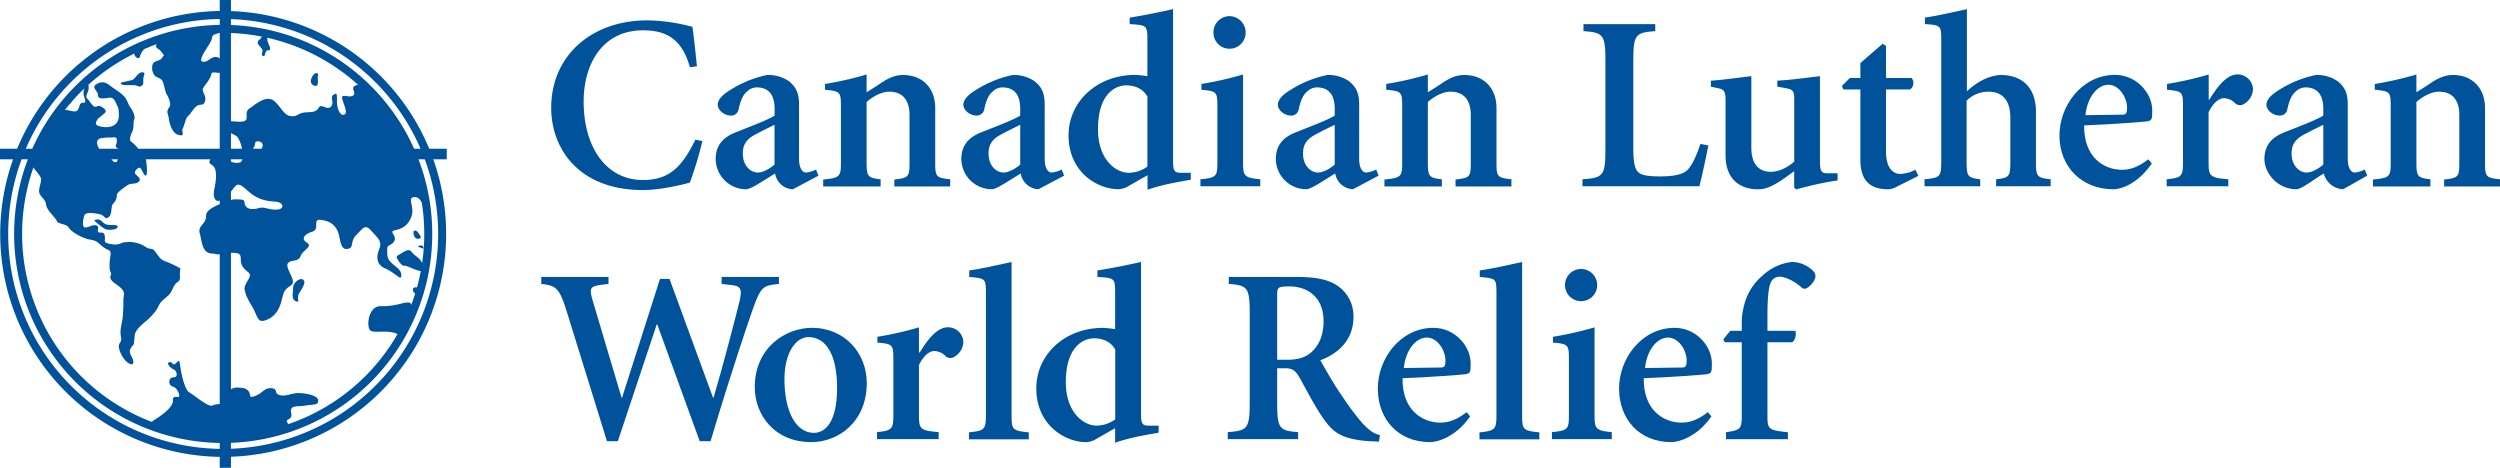
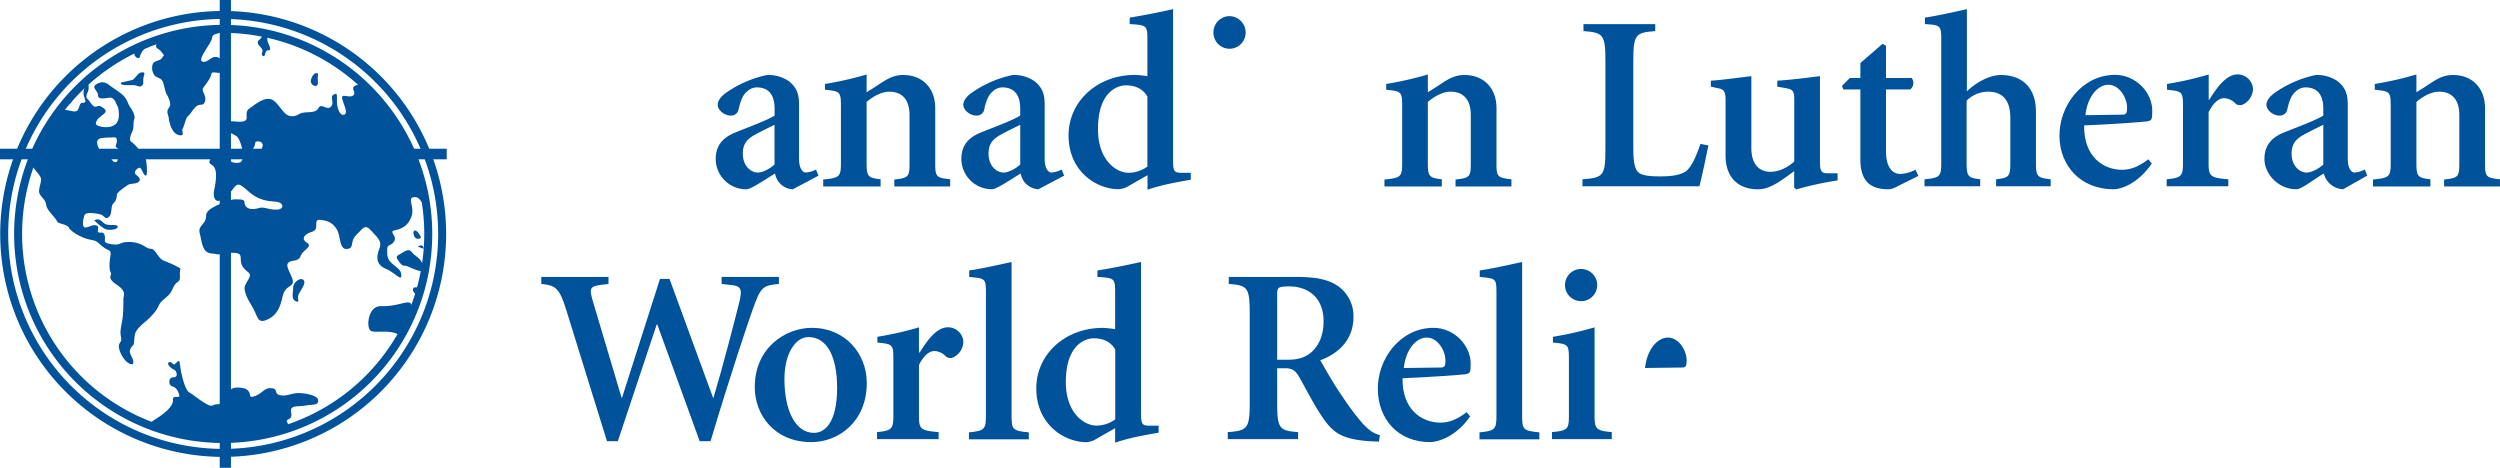
<svg xmlns="http://www.w3.org/2000/svg" viewBox="0 0 919.09 171.97">
  <defs>
    <style>.cls-1,.cls-4,.cls-5{fill:none;}.cls-1{clip-rule:evenodd;}.cls-2{clip-path:url(#clip-path);}.cls-3,.cls-6{fill:#00539b;}.cls-3,.cls-5{fill-rule:evenodd;}.cls-4,.cls-5{stroke:#00539b;stroke-width:2.94px;}</style>
    <clipPath id="clip-path">
      <path class="cls-1" d="M82,10.61A75.39,75.39,0,1,0,157.44,86,75.39,75.39,0,0,0,82,10.61Z" />
    </clipPath>
  </defs>
  <g id="Layer_2" data-name="Layer 2">
    <g id="Tagline_5" data-name="Tagline 5">
      <g class="cls-2">
        <path class="cls-3" d="M35.74,52.79a1.56,1.56,0,0,1,1.32-1.95,16.88,16.88,0,0,1,3.47-.27c1.38,0,2.43-.56,2.43,1.11s-1,1.94.13,2.77,1.53,1.25.77,2.43-.35,2.92-1.6,2.71S41,57.72,39.63,57.44s-2.36-.56-2.78-1.81-.91-1.39-1.11-2.84Zm71.12,105.35c-.81.21-.57-1.74-1.15-2.65-1.18-1.85,2-.68,1.34-3.7s2.19-2.18,5.21-2.69,4.88,0,4.71-2-6.22-2.86-8.41-2.52-3.52,1.17-5.71.67-.5-2.19-2.85-2.52-3.36,1.35-4.87,2.19-3.2,1.51-3.2.33a2.89,2.89,0,0,0-2.39-2.54c-3.39-.62-5.49-.13-5.81,3.09-.25,2.68-2.38,2.67-4.06,2.83s-1.51,1.18-3.87-.16-4.53-3.2-6.21-4.21-3-6.88-3.36-9.91-1-1-2-.5-.67-1-2-.68.67,2.35,1.68,2.69,1.84,2.86-.17,2.86-1.85,3-.34,3.35,2.35,2.19,2.52,3.37-2.52-.51-2.35,1.68-3,4.92-6.88,7.28l-3.11,2.29c2.73.93,5.88,3.18,12.06,4.76,8.11,2.06,21.42,1.7,21.42,1.7S103.76,158.91,106.86,158.14Zm-96.39-99c1.7,2.74,4.18,5,4.57,6.4s-1.31,4.29-.39,5.86,2.08,2,2.34,4,3.52,4.69,3.91,5.86,3.66,1,4.44,2.47,4.82,3.79,7.56,4.32,2.35.51,4.69,2.48,3.39.9,3,3.51-.52,5,.13,6.13-1.75,1.82,2.12,4.44,2.52,3.76,2.52,5.55,0,3.56-.21,6.08-1.16,4.92-.74,7.22-.09,1.84-.63,3.19,1.3,5.61,3.51,6.87,1.82-.76,1.45-1.64c-.58-1.36-1-1.73-1-2.79s1.3-2.27,1.41-2.49.21-2.19.42-3.45.94-2.51,4.4-5.34c.08-.07,3.2-2.82,4.16-5s1.83-2.39,3.7-4.17,1.62-3.76,3.54-5c1.45-.94.32-2.57,1-4.93a37.5,37.5,0,0,0-5.51-2.61c-1.83-.66-2.09-1.31-3.65-3.39s-1.57-.53-3.78-2A10.73,10.73,0,0,0,46.72,89c-2.74,0-2.22,1.3-5.74.77s-2.08-1.29-2.48-3.12-1.69-.78-2.34-1.3.65-2.1-.78-2.49-2.74.78-4.05.78-.78-3.25-.26-4.55,4.31-.65,5.87-.26,1.56,2.08,3,1,.65-3.91,1.69-5a4.1,4.1,0,0,0,1.31-3.13c0-1,2.87-2.87,4-3.65s2.87-.25,4-1.17,0-1.83-1-2.74.52-2.35,1.3-2.48,1.31,2.48,2.22,2.87.52-3.91.26-5.48-1.7-2.47-2.61-4A15.17,15.17,0,0,0,48,51.88c-.65-.64.43-3.07.43-3.07,1.08-1.88.31-3.5,1-5.2.27-.65-.37-2.57-1.42-4s-1.17-3-2.61-4.43S42,32.7,40.33,31.39s-3-1.56-4.95-.39.65,2.35.65,4,2.22,1.18,4.17.92,2.35,2.08,3,3.13.54,4.37.37,4.52h0c-.57,3.23-4.19,3.55-6.66,2.93s-1.69-1.54-.83-2.93c.48-.34,1.2-1,2-1.62,1.29-1,.86-1.68-.58-2.59s-1.69,0-2.61-.13-1.69-1.83-2.73-2.87.26-2.22.39-3.52,0-2.48-.79-1.69a4.73,4.73,0,0,0-.78,4.56c.66,1.82.52,2.08-.65,2.08s-1,1.7-1.82,2.74-3.13-.13-4.7-.13-.91-1.95.91-2.09,2-1.3.79-2.73-1.18-2.09-2.09-2.74ZM138.91,30.35c-1.74-1.44-5.33.18-7.94,1s.33,2.69-1.15,3.76-4.53-1-4,1.21,2.23,5.21.75,5.83-2.7-2.22-2.7-4.82.19-3.38-1.26-2.51.48,3-1,4.44-3.57-1.53-4.54.48S112.74,41,111,41.53s-2,1.42-4.27,1.13-3.54-3.45-5.86-5.47-5.5,0-7.81,1.73c-1.68,1.26-2.43,1.33-2.39,3.26l0,1.39c-.38,2-4.54.81-7,1S83,48.39,84.94,49a10.64,10.64,0,0,1,2.14,1.15c1.73,1.74,3.3,8.83,1.16,9.56a4.63,4.63,0,0,1-3.3-.3c-1.09-.45-2.61-1.13-3.92-1.69-1.61-.69-2.9-1-3.79,1-1.43,3.19,4-.65,1.55,10.92-.71,3.35.72,4.83,2.24,4s2.22-1.82,3.92-3.22h0v0c2.44-3.32,2.55-3.43,6.47,0s7.23,3.47,10.13,3.76,3.18,2.89,0,2.89-4.35-1.16-6.37-.58-4.05.58-4.92-.86.58-2.32-2.89-2.32a6.42,6.42,0,0,0-2.43.22c-1.7.63-2.15.6-3.92,1.4-2.68,1.21-5.23,2.41-5.23,4.31,0,3.48-3.19,3.48-2.32,6.66s.79,7.33,4.84,7.33c.39,0,1.49.31,1.88.29,2.29-.16,3.49-.63,5.55-.57s2.78.4,2.78,2.06c0,2.89,1.16,3.76,2.9,5.21s-2,4-1.45,6.37.87,2.9,2.89,6.37,1.74,6.08,5.22,4.62,4.91-4.34,5.78-8.39,3.19-3.47,3.77-5.21-2.9-5.79-1.74-7.23,3.76-.29,4.63-2.61,4.64-3.47,2.32-4.92-.87-3.18,2-4.05,0-4.63,2.9-4.34,4.63,1.15,6.08,3.47.87,7.52,3.76,7.23.87-2.6,3.47-5.2,3.18-4.06,5.5-1.45,4.05,3.75,2.9,6.65-1.16,5.79,2.31,7.24,5.79,4.64,5.79,2.6-1.16-2.6-3.19-4.33-2-2.9-2-5.22,1.45-1.15,2.6-3.19-2.31-3.46.3-4,4.91-1.74,6.07-5.2-1.73-6.66.87-6.95,2.61,2.89,4.34,2.89,1.87-4.67,1.87-6.7ZM94.65,52c-1.3,0-.52,1-1.3,2.08s0,2.87.91,3,1.83-1.95,2.22-3.13-.42-2-1.83-2Zm60.84,61.92c-1.91-.88-1.94.35-3.27-.3s-.35-2.5-2.41-2.42-4.77,1.49-9.67,1.34-5.54,7.72-3.93,9,8.93-1.16,11.78,2.81Zm-1-23.67c-.76.15-.76.46-.76.46l2,.75s0-1.45-1.22-1.21Zm1.63,16.94c-1.28-.28-1.93-1.59-3.33-1.56h0c-1.5,0-1.27,1.83.42,2.73s0,2.28,1.78,3.15Zm-10-11.93c.46.76,1.52,2.58,2.58,2.43s4.25,2,6.53,2,.15-2.74-.61-3.94-2.28-1.82-3.18-3-1.83-.92-3.5.15-2.6,1.11-1.82,2.43ZM152,85.51c0,.61.3,2.43,1.83,2.27s.75-1,0-2.12S152,84.44,152,85.51Zm-43,25.35c1.46.41-.15-1.22,1.06-3.18s2.58-4,1.37-4.86-3.65,1.06-3.65,3-.91,4.39,1.22,5ZM34.66,81c-.13,0,3.22,3.09,4.43,3.36s4,.14,4.17-.95-2.82-.4-4.3-.94-2-2.6-4.3-1.47ZM49.38,14.53c-.94,1.46-2,.62-2.51,1.88s.11,1.36,1.36,1.67.94,1.68,1.36,2.41,1.57,1.46,1.88.21,1.46-3,2.61-3.24,1.05-.53,1.47-1.57,1.78-1.68,1.67-3.35-.1-1.67.84-2.61ZM44.47,30.35c-.42,1.15,2.19.94,4.28.94s2.2.94,3.24.31.53-1.46.74-2.92.93-2.09-.53-2.09-2.3,2.19-3.55,2.82ZM94.8,16c.1.52,1,1.15,1.56,2.09s-.62,1.77.21,2.4.74-.73,1.26-1.57,1.25,0,1.46-.83-1-2.41-1-3.56,0-1.46-.63-2.19-.94.42-1.67,1.57-1.42.75-1.15,2.09Zm21.37,10.9c-.66,0-1.44,1.05-1.83,2.35a1.83,1.83,0,0,0,1.7,2.35c.91-.13.91-.92.78-2.48s.69-2.22-.65-2.22ZM67.38,46.75c.74-1.6.78-3.09,1.69-4,1.09-1,1.58-2.15,2.81-3.39,1.62-1.62,2.79,0,3.48-2.09s-1.39-3.71-.69-4.87,2.78-3.48,3-5.11,3.48.47,4.41-1.16.93-3.48-1.62-4.87-4,2.07-6,1.39h0C72.35,22,77.68,16,77.91,14.12s1.63-1.4,3.48-2.32S82.56,9.94,83,7.62L60.34,10.11c.21,1.88,1.36,2.08,1.36,3.34s-1.67-1-2.72-1-.21,1.14-1.25,3.34.42,1.67,1.67,3.35.94.83.21,2.09-2.83.94-3.45,2.3a4.62,4.62,0,0,0,.73,4.29c.73.73,2.09.83,2.72,1.77s1,3.76,1.57,4.92a9.46,9.46,0,0,1,1.36,3.45c.21,1.67-1,1.67-1,3.24a5.86,5.86,0,0,0,.42,1.64A14.71,14.71,0,0,0,63,47c.84,1.55,1.5,2.53,3.33,2.74s0-2,1.05-2.75" />
      </g>
      <path class="cls-4" d="M82,5.5A80.5,80.5,0,1,0,162.55,86,80.51,80.51,0,0,0,82,5.5Z" />
      <path class="cls-5" d="M82,10.61A75.39,75.39,0,1,0,157.44,86,75.39,75.39,0,0,0,82,10.61Z" />
      <rect class="cls-6" y="54.68" width="164.24" height="3.89" />
      <rect class="cls-6" x="80.78" width="4.13" height="171.97" />
-       <path class="cls-3" d="M256.21,24.36c-.55-5.32-.92-9.36-1.66-14.49a67.31,67.31,0,0,0-16.5-2.39c-20.55,0-35.41,12.94-35.41,32.2,0,14.49,9.72,30.19,33.75,30.19,6.42,0,14.68-2,17.25-2.77a138.21,138.21,0,0,0,4.58-15.23l-2.56-.55c-4.77,9.73-9.36,14.86-19.27,14.86-13.39,0-21.82-11.83-21.82-28.89,0-13.57,6.78-26.14,21.82-26.14,8.53,0,14.31,3.12,17.25,13.58l2.57-.37Z" />
      <path class="cls-3" d="M300,62.33a9.89,9.89,0,0,1-3.67,1.1c-1.28,0-2.57-1.47-2.57-5.14V38.67c0-3.21-.37-6.24-3.85-8.9a13.47,13.47,0,0,0-7.89-2.2,40.83,40.83,0,0,0-15.32,6.7c-1.92,1.46-2.84,2.93-2.84,4.21,0,2.2,2.66,4,4.68,4a2.74,2.74,0,0,0,2.93-2c.74-3.48,1.65-5.59,3.12-6.79a5.22,5.22,0,0,1,3.58-1.56c4.22,0,6.6,2.48,6.6,7.89v2.48C281.81,44.35,274.47,47,270,48.85c-4.77,2-6.88,5.13-6.88,9.63a11.21,11.21,0,0,0,11.19,11.11c1.83,0,6.78-3.5,10.64-5.79a6.89,6.89,0,0,0,6.51,5.79l9.44-5L300,62.33ZM284.74,60.5c-2.11,1.83-4.49,2.93-6.14,2.93-2.39,0-5.51-2.2-5.51-7,0-3.3,1.38-5.23,4.41-6.88,1.65-.92,5.32-2.75,7.24-3.67V60.5Z" />
      <path class="cls-3" d="M318.6,27.38a124.47,124.47,0,0,1-15.32,3.49V33c5.69.55,5.87.73,5.87,6.33V60c0,5-.55,5.41-6.51,6v2.56h21.1V65.91c-4.59-.55-5.14-.92-5.14-6V37.48c2.57-2.21,5.59-3.77,8.35-3.77,4.76,0,7.42,3,7.42,8.53V60c0,5-.36,5.41-5.59,6v2.56h20.54V65.91c-5.13-.55-5.5-.92-5.5-6V39.68c0-7-4.4-12.11-11.83-12.11-2.84,0-5.14,1-8.07,2.93-1.65,1.11-3.49,2.3-5.32,3.4V27.38Z" />
      <path class="cls-3" d="M390.3,62.33a9.84,9.84,0,0,1-3.67,1.1c-1.28,0-2.57-1.47-2.57-5.14V38.67c0-3.21-.36-6.24-3.85-8.9a13.45,13.45,0,0,0-7.89-2.2A40.9,40.9,0,0,0,357,34.27c-1.92,1.46-2.84,2.93-2.84,4.21,0,2.2,2.66,4,4.68,4a2.76,2.76,0,0,0,2.94-2c.73-3.48,1.65-5.59,3.11-6.79a5.22,5.22,0,0,1,3.58-1.56c4.22,0,6.6,2.48,6.6,7.89v2.48c-2.93,1.83-10.27,4.49-14.76,6.33-4.77,2-6.88,5.13-6.88,9.63a11.21,11.21,0,0,0,11.19,11.11c1.83,0,6.79-3.5,10.64-5.79a6.9,6.9,0,0,0,6.51,5.79l9.45-5-.92-2.29ZM375.07,60.5c-2.11,1.83-4.49,2.93-6.14,2.93-2.39,0-5.5-2.2-5.5-7,0-3.3,1.37-5.23,4.4-6.88,1.65-.92,5.32-2.75,7.24-3.67V60.5Z" />
      <path class="cls-3" d="M421.82,61.23a11.88,11.88,0,0,1-6.88,2.29c-4.77,0-11.28-4.86-11.28-16,0-14.4,7.71-16.14,10.27-16.14,3.31,0,6.24,1.19,7.89,4.13V61.23Zm9.39-57.87c-4.73,1.1-11.22,2.38-15.9,3.11V8.86c6.33.36,6.51.55,6.51,5.77V28a41.46,41.46,0,0,0-4.49-.46c-14.22,0-24.49,10-24.49,22.2,0,13.48,10.45,19.82,18.43,19.82a8.17,8.17,0,0,0,4-1.39l6.6-3.76v5.34c6.3-2.22,14.24-3.32,15.9-3.69V63.52h-3.4c-2.56,0-3.11-.46-3.11-4.49V3.36Z" />
-       <path class="cls-3" d="M457,27.38a124.47,124.47,0,0,1-15.32,3.49V33c5.69.55,5.87.73,5.87,6.33V59.76c0,5.05-.36,5.6-6.23,6.15v2.56h22V65.91c-5.78-.55-6.33-1.1-6.33-6.15V27.38Z" />
      <path class="cls-3" d="M452,5.92A6,6,0,0,0,446.1,12a5.92,5.92,0,0,0,11.84,0,6,6,0,0,0-6-6.06Z" />
-       <path class="cls-3" d="M505.92,62.33a9.89,9.89,0,0,1-3.67,1.1c-1.28,0-2.57-1.47-2.57-5.14V38.67c0-3.21-.36-6.24-3.85-8.9a13.45,13.45,0,0,0-7.89-2.2,40.83,40.83,0,0,0-15.32,6.7c-1.92,1.46-2.84,2.93-2.84,4.21,0,2.2,2.66,4,4.68,4a2.74,2.74,0,0,0,2.93-2c.74-3.48,1.65-5.59,3.12-6.79a5.22,5.22,0,0,1,3.58-1.56c4.22,0,6.6,2.48,6.6,7.89v2.48c-2.93,1.83-10.27,4.49-14.76,6.33-4.77,2-6.88,5.13-6.88,9.63a11.21,11.21,0,0,0,11.19,11.11c1.83,0,6.79-3.5,10.64-5.79a6.9,6.9,0,0,0,6.51,5.79l9.45-5-.92-2.29ZM490.69,60.5c-2.11,1.83-4.49,2.93-6.14,2.93-2.39,0-5.51-2.2-5.51-7,0-3.3,1.38-5.23,4.41-6.88,1.65-.92,5.32-2.75,7.24-3.67V60.5Z" />
      <path class="cls-3" d="M524.93,27.38a124.74,124.74,0,0,1-15.31,3.49V33c5.68.55,5.87.73,5.87,6.33V60c0,5-.55,5.41-6.52,6v2.56h21.1V65.91c-4.58-.55-5.14-.92-5.14-6V37.48c2.57-2.21,5.6-3.77,8.35-3.77,4.77,0,7.43,3,7.43,8.53V60c0,5-.37,5.41-5.6,6v2.56h20.55V65.91c-5.14-.55-5.5-.92-5.5-6V39.68c0-7-4.4-12.11-11.84-12.11-2.84,0-5.13,1-8.07,2.93-1.65,1.11-3.48,2.3-5.32,3.4V27.38Z" />
      <path class="cls-3" d="M582.14,8.86v2.57c7.34.55,8.07,1.28,8.07,11.19v32.1c0,9.9-.73,10.64-8.44,11.19v2.56h43c.74-2.74,2.75-12.1,3.3-15l-2.93-.55c-1.47,4.41-2.94,7.52-4.5,9.27-1.93,2.29-6.33,2.66-10.55,2.66-2.93,0-6-.19-7.52-1.29s-2.11-3.67-2.11-9V22.62c0-9.91.74-10.64,8.07-11.19V8.86Z" />
      <path class="cls-3" d="M643.83,28c-4.13.46-11.1,1.47-14.86,1.65v2.2l2.47.55c2,.37,2.94.83,2.94,4.22V57.19c0,8,4.59,12.4,11.92,12.4,2.57,0,4.77-.92,7.62-2.67,2-1.29,3.85-2.66,5.68-4v6l.74.73a120.07,120.07,0,0,1,15.22-3.32V63.71h-3.48c-2.48,0-3-.65-3-4.5V28c-3.95.46-11.37,1.47-15.68,1.65v2.2l2.56.46c3.12.55,3.67.92,3.67,4.31V59.4c-2.93,2.56-6,3.76-8.71,3.76-3.49,0-7.06-2-7.06-8.81V28Z" />
      <path class="cls-3" d="M692.1,16.1l-8.16,7.07v5.5h-3.86l-2.93,2.94.55,1.28h6.24V58.66c0,7.61,3.39,10.93,10.27,10.93a6.29,6.29,0,0,0,3-.92l8.06-4-1.09-2.29a12.39,12.39,0,0,1-5.6,1.56c-1.83,0-5.22-1.19-5.22-8.34V32.89h8.89a3,3,0,0,0,.55-4.22h-9.44V16.84l-1.29-.74Z" />
      <path class="cls-3" d="M723.08,3.36c-4.76,1.1-11.55,2.56-15.41,3.11V8.86c5.78.36,6,.55,6,5.77V59.76c0,5.23-.56,5.6-6.15,6.15v2.56H728V65.91c-4.41-.55-5-.92-5-6.15V37A11.3,11.3,0,0,1,731,33.71c5.13,0,8.07,3.12,8.07,9.54V59.76c0,5.23-.55,5.6-5.23,6.15v2.56H753.9V65.91c-4.86-.55-5.41-.92-5.41-6.15V41.05c0-8.34-4.59-13.48-13-13.48-4.59.18-9.18,2.93-12.39,6V3.36Z" />
      <path class="cls-3" d="M789.79,58.57c-3.58,2.75-6.52,3.85-9.63,3.85-6.88,0-14.13-4.77-13.95-16.32,10-.37,21.83-1.29,23.12-1.47,1.74-.37,1.92-.55,1.92-4,0-6.6-6-13.11-13.66-13.11-12.11,0-20.64,11.28-20.46,22.74C757.32,61.05,765,69.59,777,69.59c2.56,0,8.85-1.85,14.08-9.46l-1.28-1.56ZM766.67,42.34c.74-6.88,4.59-11.19,8.44-11.19,4,0,6.88,4.76,6.88,8.43,0,2-.37,2.57-1.65,2.57l-13.67.19Z" />
      <path class="cls-3" d="M812,27.38a124.89,124.89,0,0,1-15.32,3.49V33c5.69.55,5.87.73,5.87,6.33V59.76c0,5.05-.55,5.6-6,6.15v2.56h22.66V65.91c-6.7-.55-7.25-1.1-7.25-6.15V41.24c2-4,4.13-5.14,5.69-5.14a6,6,0,0,1,4.21,2,2.64,2.64,0,0,0,2.66.36,6.63,6.63,0,0,0,3.76-5.77,5.66,5.66,0,0,0-5.68-5.33c-4.5,0-8.16,5.78-10.37,9.27H812V27.38Z" />
      <path class="cls-3" d="M869.36,62.33a9.84,9.84,0,0,1-3.67,1.1c-1.28,0-2.57-1.47-2.57-5.14V38.67c0-3.21-.36-6.24-3.85-8.9a13.42,13.42,0,0,0-7.88-2.2,40.75,40.75,0,0,0-15.32,6.7c-1.93,1.46-2.85,2.93-2.85,4.21,0,2.2,2.66,4,4.68,4a2.76,2.76,0,0,0,2.94-2c.73-3.48,1.64-5.59,3.11-6.79a5.22,5.22,0,0,1,3.58-1.56c4.22,0,6.6,2.48,6.6,7.89v2.48c-2.93,1.83-10.27,4.49-14.76,6.33-4.77,2-6.88,5.13-6.88,9.63,0,5.32,4.9,11.11,11.78,11.11,1.84,0,6.19-3.5,10.05-5.79a7.63,7.63,0,0,0,7.1,5.79l8.86-5-.92-2.29ZM854.13,60.5c-2.11,1.83-4.49,2.93-6.14,2.93-2.39,0-5.51-2.2-5.51-7,0-3.3,1.38-5.23,4.41-6.88,1.65-.92,5.32-2.75,7.24-3.67V60.5Z" />
      <path class="cls-3" d="M888.36,27.38a124.74,124.74,0,0,1-15.31,3.49V33c5.68.55,5.86.73,5.86,6.33V60c0,5-.55,5.41-6.51,6v2.56h21.1V65.91c-4.59-.55-5.14-.92-5.14-6V37.48c2.57-2.21,5.6-3.77,8.35-3.77,4.77,0,7.42,3,7.42,8.53V60c0,5-.36,5.41-5.59,6v2.56h20.55V65.91c-5.14-.55-5.51-.92-5.51-6V39.68c0-7-4.4-12.11-11.83-12.11-2.84,0-5.13,1-8.07,2.93-1.65,1.11-3.48,2.3-5.32,3.4V27.38Z" />
      <path class="cls-3" d="M242.63,102.54,228.69,146.2h-.18l-10.64-35.77c-1.29-4.4-.92-5.13,2.84-5.68l3-.37v-2.57H199v2.57c4.86.55,6.52,1.1,9,9l15.14,48.81h4l14.31-42.94h.18l15.6,42.94h4c7.61-25.51,14.12-44.59,15.5-48.45,2.94-8.25,3.67-8.8,9.63-9.35v-2.57H265.29v2.57l3.3.37c3.94.36,4.49,1.46,3,7.15-1.47,5.87-5.87,22.93-9.27,34.3h-.18l-16-43.66Z" />
      <path class="cls-3" d="M299.22,159.14c-6.7,0-10.83-8.07-10.83-19.73,0-9.9,4.31-15.49,8.81-15.49,6.88,0,10.55,7.24,10.55,18.61,0,13-4.59,16.61-8.53,16.61Zm-.74-38.62c-9.54,0-21,7.16-21,21.83,0,10,7.06,20.19,20.82,20.19,9.81,0,20.36-7.35,20.36-21.75,0-10.91-8.07-20.27-20.18-20.27Z" />
      <path class="cls-3" d="M337.88,120.34a126.24,126.24,0,0,1-15.32,3.48v2.12c5.69.54,5.87.72,5.87,6.32v20.46c0,5-.55,5.59-6,6.14v2.57h22.65v-2.57c-6.69-.55-7.24-1.1-7.24-6.14V134.19c2-4,4.13-5.14,5.69-5.14a6.09,6.09,0,0,1,4.22,2,2.63,2.63,0,0,0,2.66.36,6.63,6.63,0,0,0,3.76-5.77,5.66,5.66,0,0,0-5.69-5.32c-4.5,0-8.16,5.78-10.36,9.26h-.28v-9.26Z" />
      <path class="cls-3" d="M371.91,96.31c-4.86,1.1-11.65,2.57-15.59,3.12v2.38c6,.55,6.14.55,6.14,6v45c0,5-.55,5.59-6.24,6.14v2.57h22v-2.57c-6-.55-6.33-1.1-6.33-6.14V96.31Z" />
      <path class="cls-3" d="M410,154.18a11.87,11.87,0,0,1-6.87,2.29c-4.77,0-11.29-4.86-11.29-15.95,0-14.4,7.71-16.14,10.27-16.14,3.31,0,6.24,1.19,7.89,4.12v25.68Zm9.45-57.87c-4.77,1.1-11.28,2.38-16,3.12v2.38c6.33.37,6.51.55,6.51,5.78V121a44.26,44.26,0,0,0-4.49-.46c-14.22,0-24.49,10-24.49,22.2,0,13.48,10.46,19.82,18.44,19.82a8.17,8.17,0,0,0,3.94-1.39l6.6-3.75v5.33c6.33-2.22,14.31-3.32,16-3.68v-2.58H422.6c-2.57,0-3.12-.45-3.12-4.49V96.31Z" />
      <path class="cls-3" d="M469.53,108.6c0-2.94.18-3.3,4.59-3.3,5.87,0,12.47,3.3,12.47,12.84,0,4.4-1.29,8.8-4.95,11.74-2.39,1.83-4.95,2.38-8.62,2.38h-3.49V108.6Zm-17.79-6.79v2.57c7,.55,7.7,1.28,7.7,11.19v32.1c0,9.91-.73,10.64-8.07,11.19v2.57h25.86v-2.57c-7-.55-7.7-1.28-7.7-11.19V135.38h2.94c2.75,0,3.85.92,5.32,3.49,2.66,4.76,5.68,10.64,8.62,14.85,3.57,5.14,6.69,7.71,16.69,8.46l3.85.18.37-2.4c-2.66-.64-4.13-2-6.33-4.22a96.29,96.29,0,0,1-7.61-10.18c-2.94-4.13-6.52-10.55-8-13.11,7.43-2.76,12.2-8.16,12.2-15.87a13.39,13.39,0,0,0-6.06-11.65c-3.66-2.39-8.43-3.12-15.13-3.12Z" />
      <path class="cls-3" d="M539.2,151.52c-3.58,2.76-6.51,3.85-9.63,3.85-6.88,0-14.12-4.76-13.94-16.32,10-.37,21.83-1.29,23.11-1.47,1.74-.36,1.93-.55,1.93-3.94,0-6.61-6-13.12-13.67-13.12-12.11,0-20.64,11.28-20.46,22.75.19,10.73,7.25,19.27,19.27,19.27,2.57,0,9.44-1.84,14.67-9.46l-1.28-1.56Zm-23.12-16.23c.74-6.88,4.59-11.19,8.44-11.19,4,0,6.88,4.77,6.88,8.44,0,2-.36,2.57-1.65,2.57l-13.67.18Z" />
      <path class="cls-3" d="M559.6,96.31c-4.86,1.1-11.65,2.57-15.59,3.12v2.38c6,.55,6.14.55,6.14,6v45c0,5-.54,5.59-6.23,6.14v2.57h22v-2.57c-6-.55-6.33-1.1-6.33-6.14V96.31Z" />
      <path class="cls-3" d="M586.23,120.34a126.24,126.24,0,0,1-15.32,3.48v2.12c5.69.54,5.88.72,5.88,6.32v20.46c0,5-.37,5.59-6.24,6.14v2.57h22v-2.57c-5.78-.55-6.33-1.1-6.33-6.14V120.34Z" />
      <path class="cls-3" d="M581.19,98.88a5.92,5.92,0,1,0,6,6.05,5.95,5.95,0,0,0-6-6.05Z" />
-       <path class="cls-3" d="M627.88,151.52c-3.57,2.76-6.51,3.85-9.63,3.85-6.88,0-14.12-4.76-13.94-16.32,10-.37,21.83-1.29,23.11-1.47,1.75-.36,1.93-.55,1.93-3.94,0-6.61-6-13.12-13.67-13.12-12.1,0-20.63,11.28-20.45,22.75.19,10.73,7.25,19.27,19.26,19.27,2.57,0,9.45-1.84,14.68-9.46l-1.29-1.56Zm-23.11-16.23c.73-6.88,4.58-11.19,8.44-11.19,4,0,6.87,4.77,6.87,8.44,0,2-.36,2.57-1.65,2.57l-13.66.18Z" />
-       <path class="cls-3" d="M640.33,121.62h-4.22l-2.56,3.12.55,1.1h6.23V152.9c0,4.86-.55,5.22-5.78,6v2.57H657.3v-2.57c-7.16-.74-7.52-1.1-7.52-6V125.84h9c1.28-.55,1.65-3.11,1.28-4.22H649.78v-5.78c0-6.42.46-10.27,1.1-11.64a3.53,3.53,0,0,1,3.3-2.48c2.48,0,6.15,2.11,8,3.85.92.83,1.66.73,2.75-.09a7.87,7.87,0,0,0,2.21-2.75,2.64,2.64,0,0,0-.56-3.12,11.25,11.25,0,0,0-7.88-3.3,18.76,18.76,0,0,0-10.55,4.86A20.89,20.89,0,0,0,641.25,112a26.32,26.32,0,0,0-.92,7.43v2.2Z" />
+       <path class="cls-3" d="M627.88,151.52l-1.29-1.56Zm-23.11-16.23c.73-6.88,4.58-11.19,8.44-11.19,4,0,6.87,4.77,6.87,8.44,0,2-.36,2.57-1.65,2.57l-13.66.18Z" />
    </g>
  </g>
</svg>